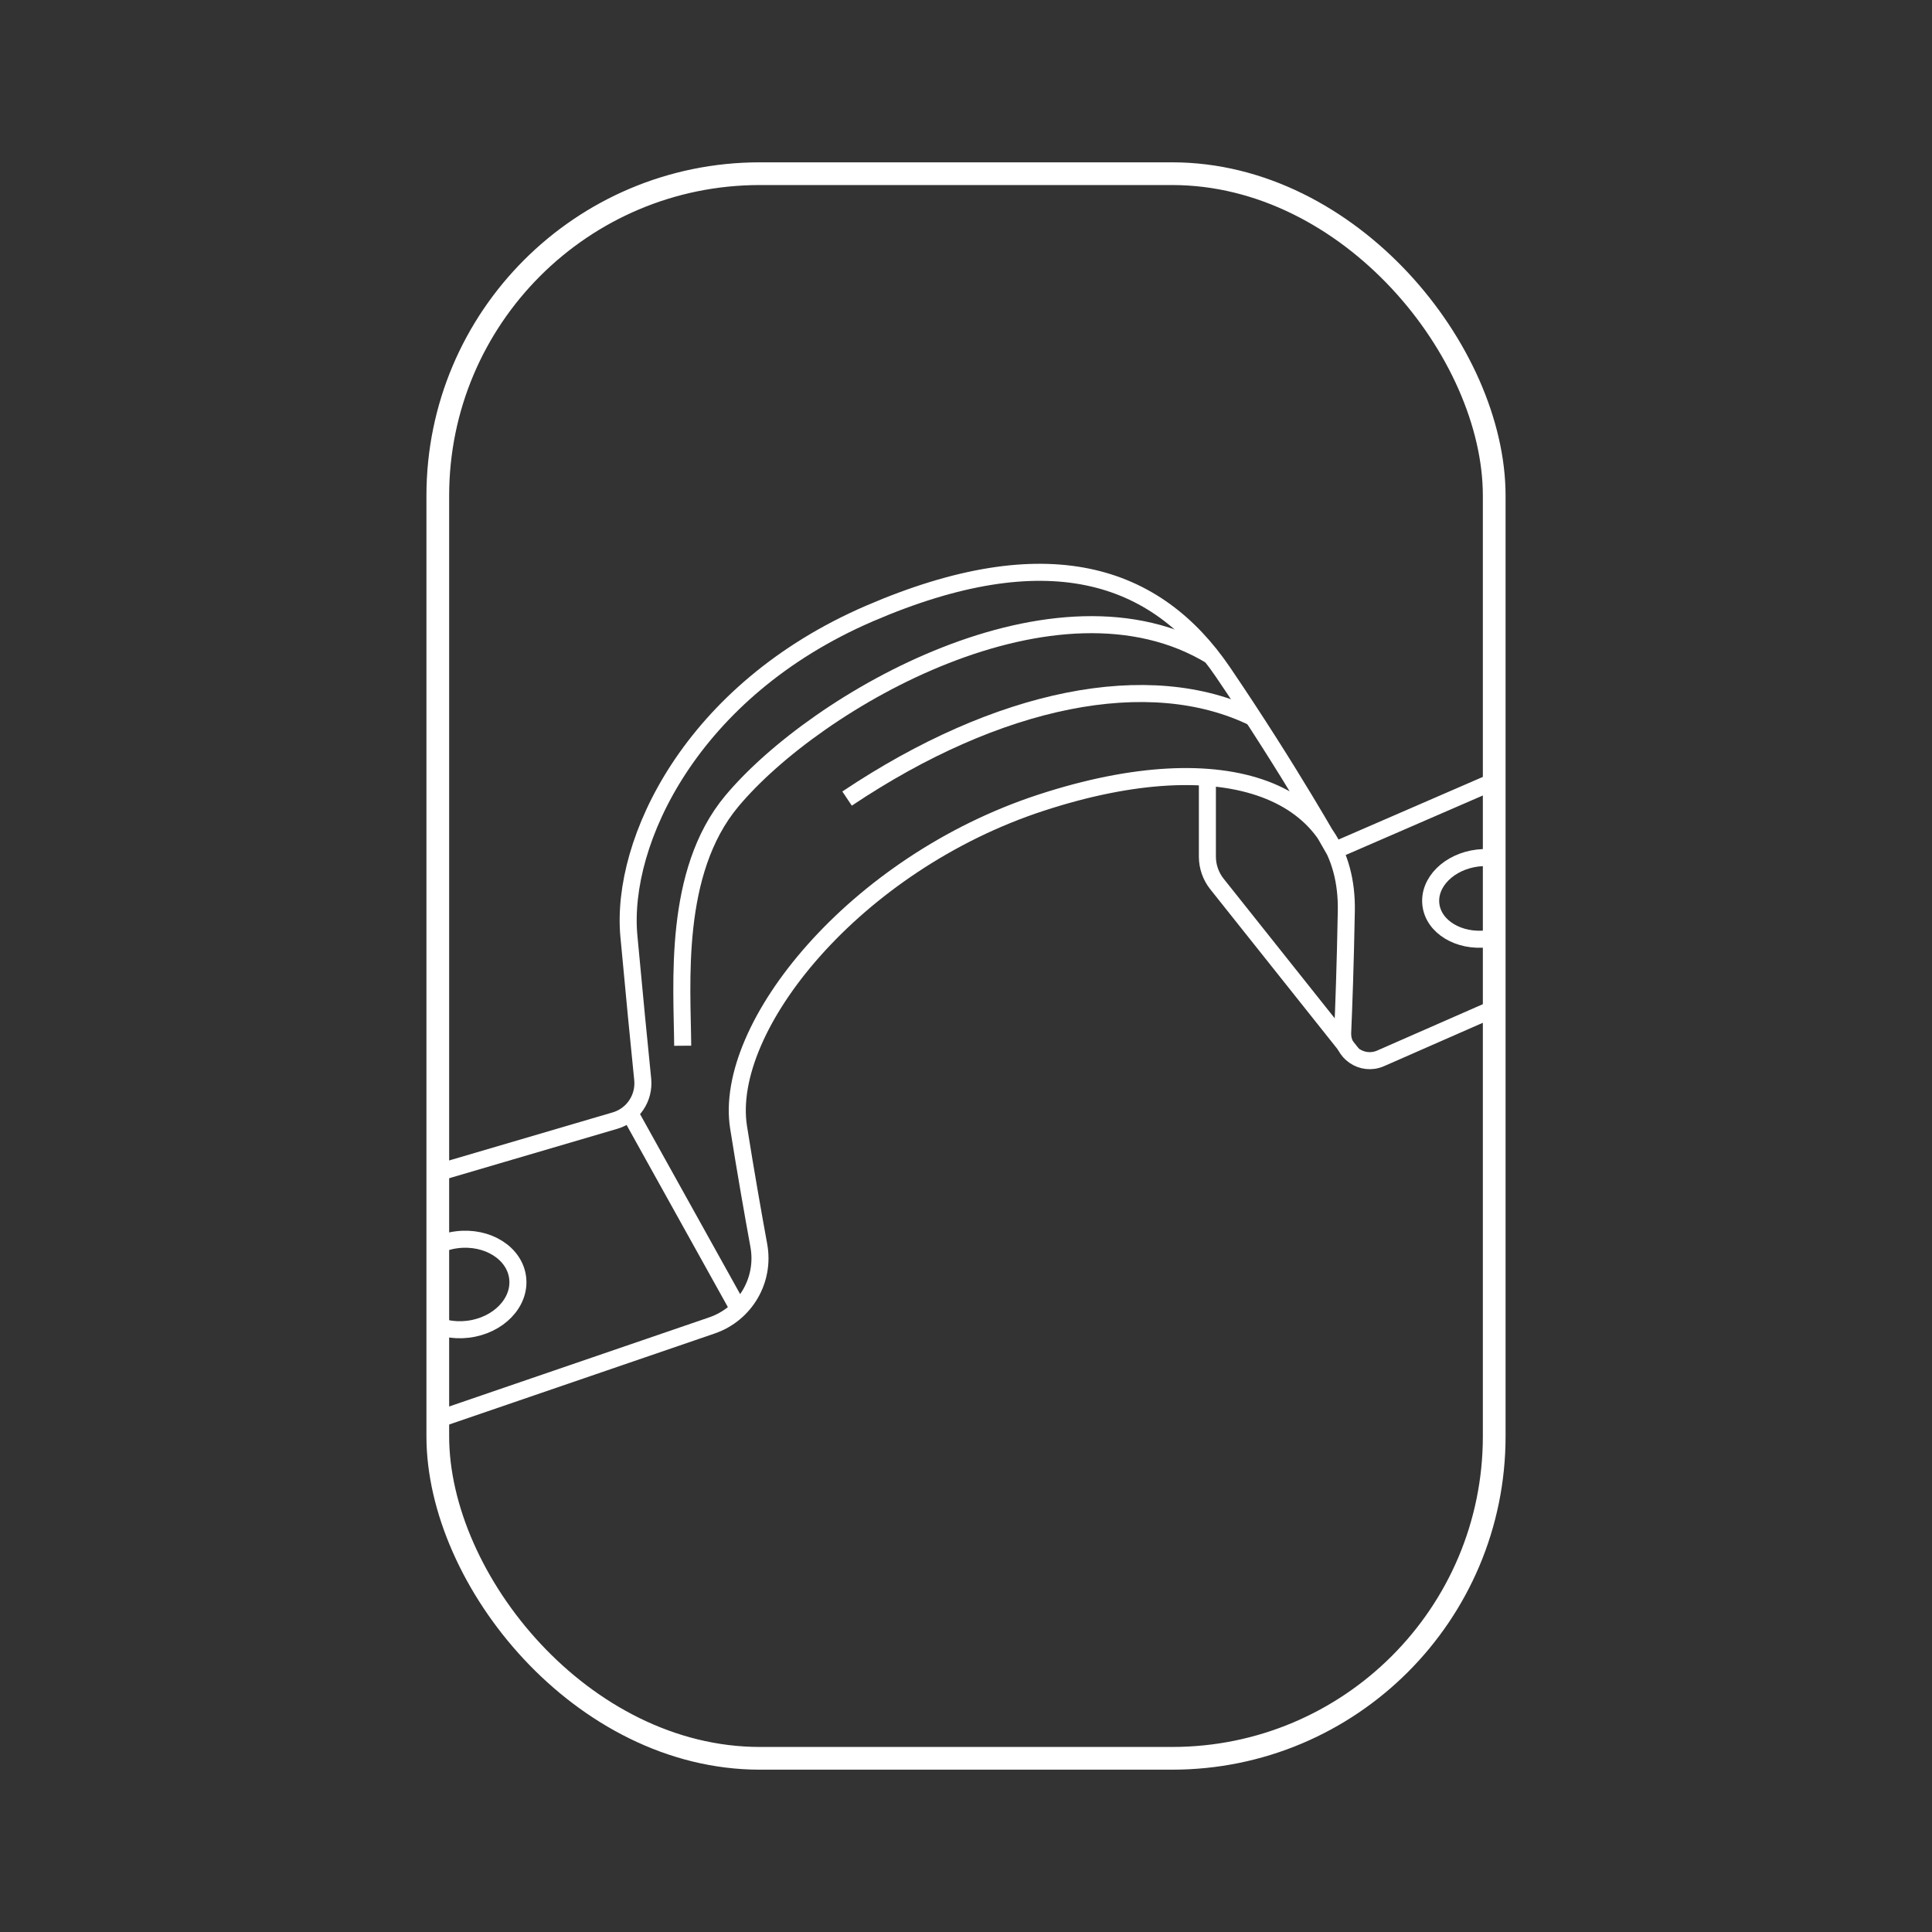
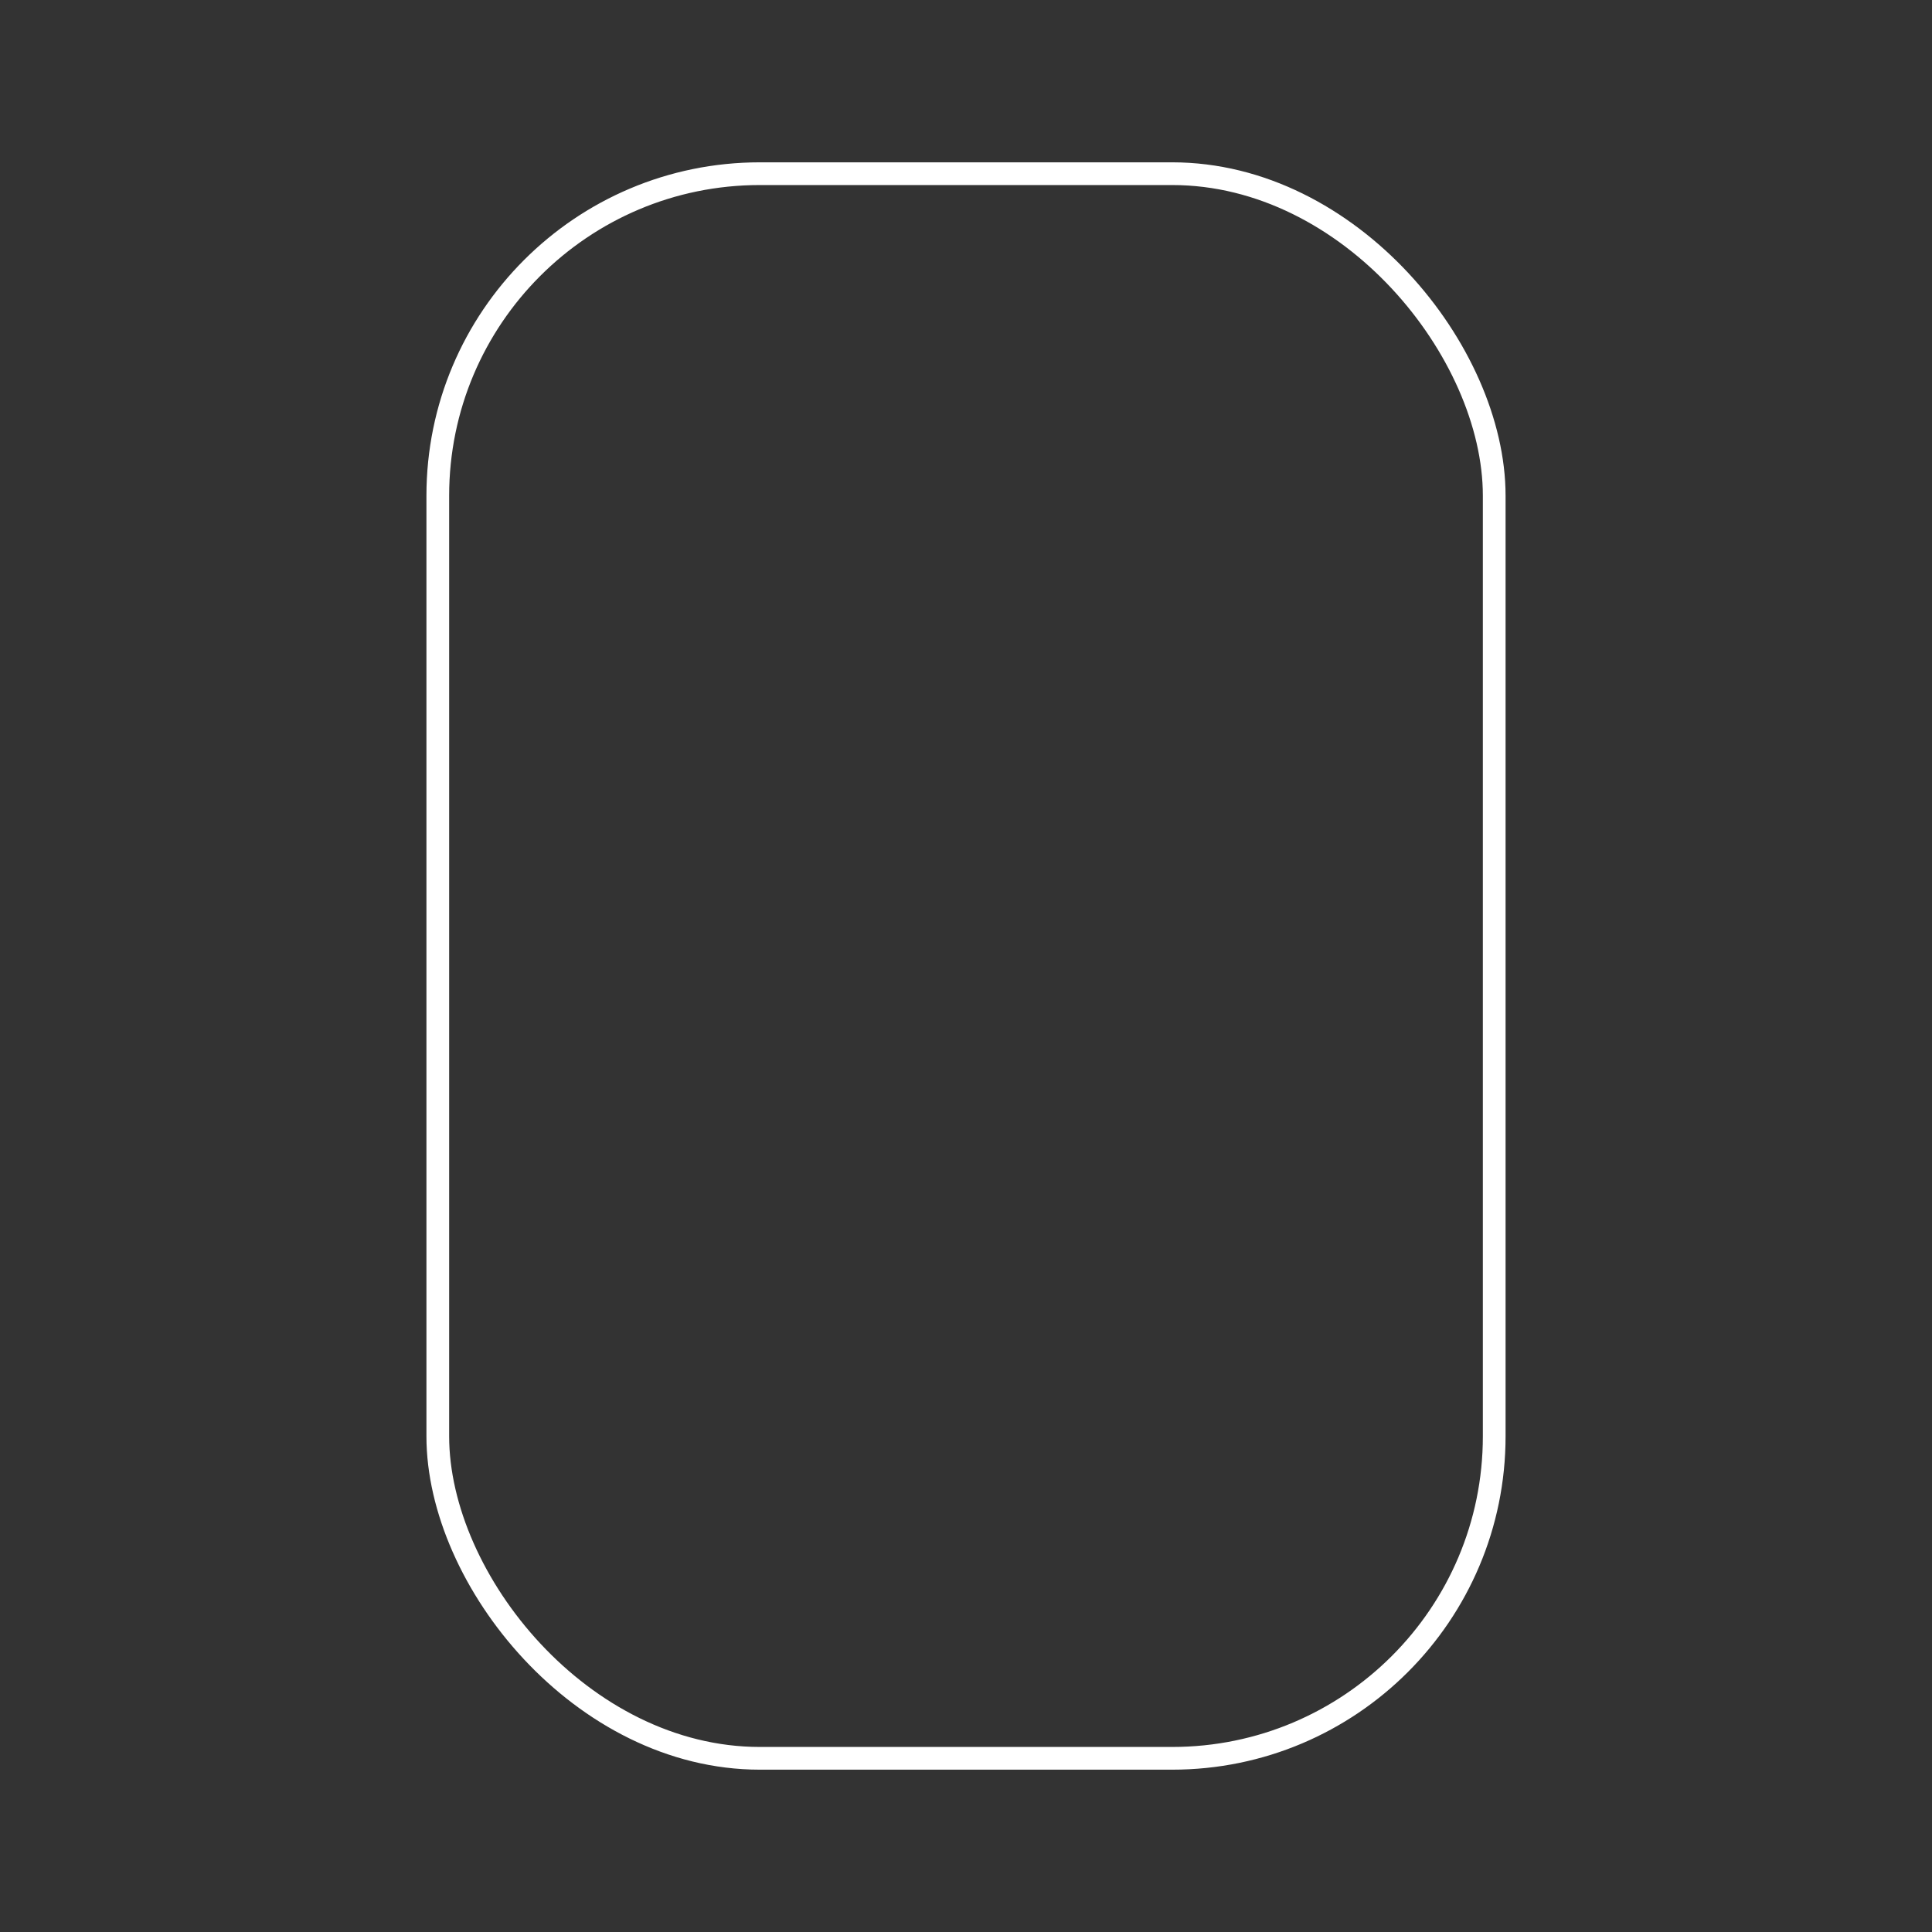
<svg xmlns="http://www.w3.org/2000/svg" id="Laag_1" data-name="Laag 1" viewBox="0 0 170.08 170.08">
  <rect x="0" y="0" width="170.08" height="170.08" fill="#333333" stroke="none" />
  <defs>
    <style>
      .cls-1 {
        stroke-width: 2px;
      }

      .cls-1, .cls-2 {
        fill: none;
        stroke: #fff;
        stroke-miterlimit: 10;
      }

      .cls-3 {
        clip-path: url(#clippath);
      }

      .cls-2 {
        stroke-width: 1.5px;
      }
    </style>
    <clipPath id="clippath">
-       <rect class="cls-1" x="38.54" y="15.29" width="93" height="139.5" rx="28.35" ry="28.35" />
-     </clipPath>
+       </clipPath>
  </defs>
  <g class="cls-3">
    <g>
-       <path class="cls-2" d="M117.5,74.87l13.92-6.04c11.06,6.98,11.06,15.15,11.06,15.15l-20.94,9.19c-1.62,.71-3.41-.52-3.34-2.28,.1-2.32,.23-5.79,.32-10.67,.21-10.53-10.42-14.93-26.86-9.56-16.44,5.37-28.04,19.77-26.64,28.59,.64,4.03,1.28,7.65,1.78,10.39,.56,3.04-1.19,6.03-4.12,7.04l-25.91,8.88c-9.02-4.62-7.3-19.66-7.3-19.66l24.67-7.25c1.58-.46,2.6-1.98,2.44-3.62-.29-2.85-.75-7.55-1.22-12.65-.75-8.27,5.48-21.59,21.16-28.36,15.68-6.77,25.24-3.54,31.15,5.16,5.91,8.7,9.82,15.71,9.82,15.71" />
-       <path class="cls-2" d="M106.29,68.42v6.99c0,.88,.3,1.73,.85,2.42l11.89,14.94" />
-       <ellipse class="cls-2" cx="40.71" cy="113.08" rx="4.89" ry="3.97" transform="translate(-13.19 5.66) rotate(-6.85)" />
      <ellipse class="cls-2" cx="130.51" cy="79.1" rx="4.58" ry="3.58" transform="translate(-8.5 16.12) rotate(-6.85)" />
      <path class="cls-2" d="M74.57,70.3c13.31-8.91,26.62-11.61,35.81-7.1" />
      <path class="cls-2" d="M106.68,57.78c-13.62-8.34-34.82,3.84-42.26,12.75-5.22,6.25-4.36,16.13-4.32,21.53" />
      <line class="cls-2" x1="55.41" y1="97.94" x2="65.03" y2="115.24" />
    </g>
  </g>
  <rect class="cls-1" x="38.54" y="15.29" width="93" height="139.5" rx="28.35" ry="28.35" />
</svg>